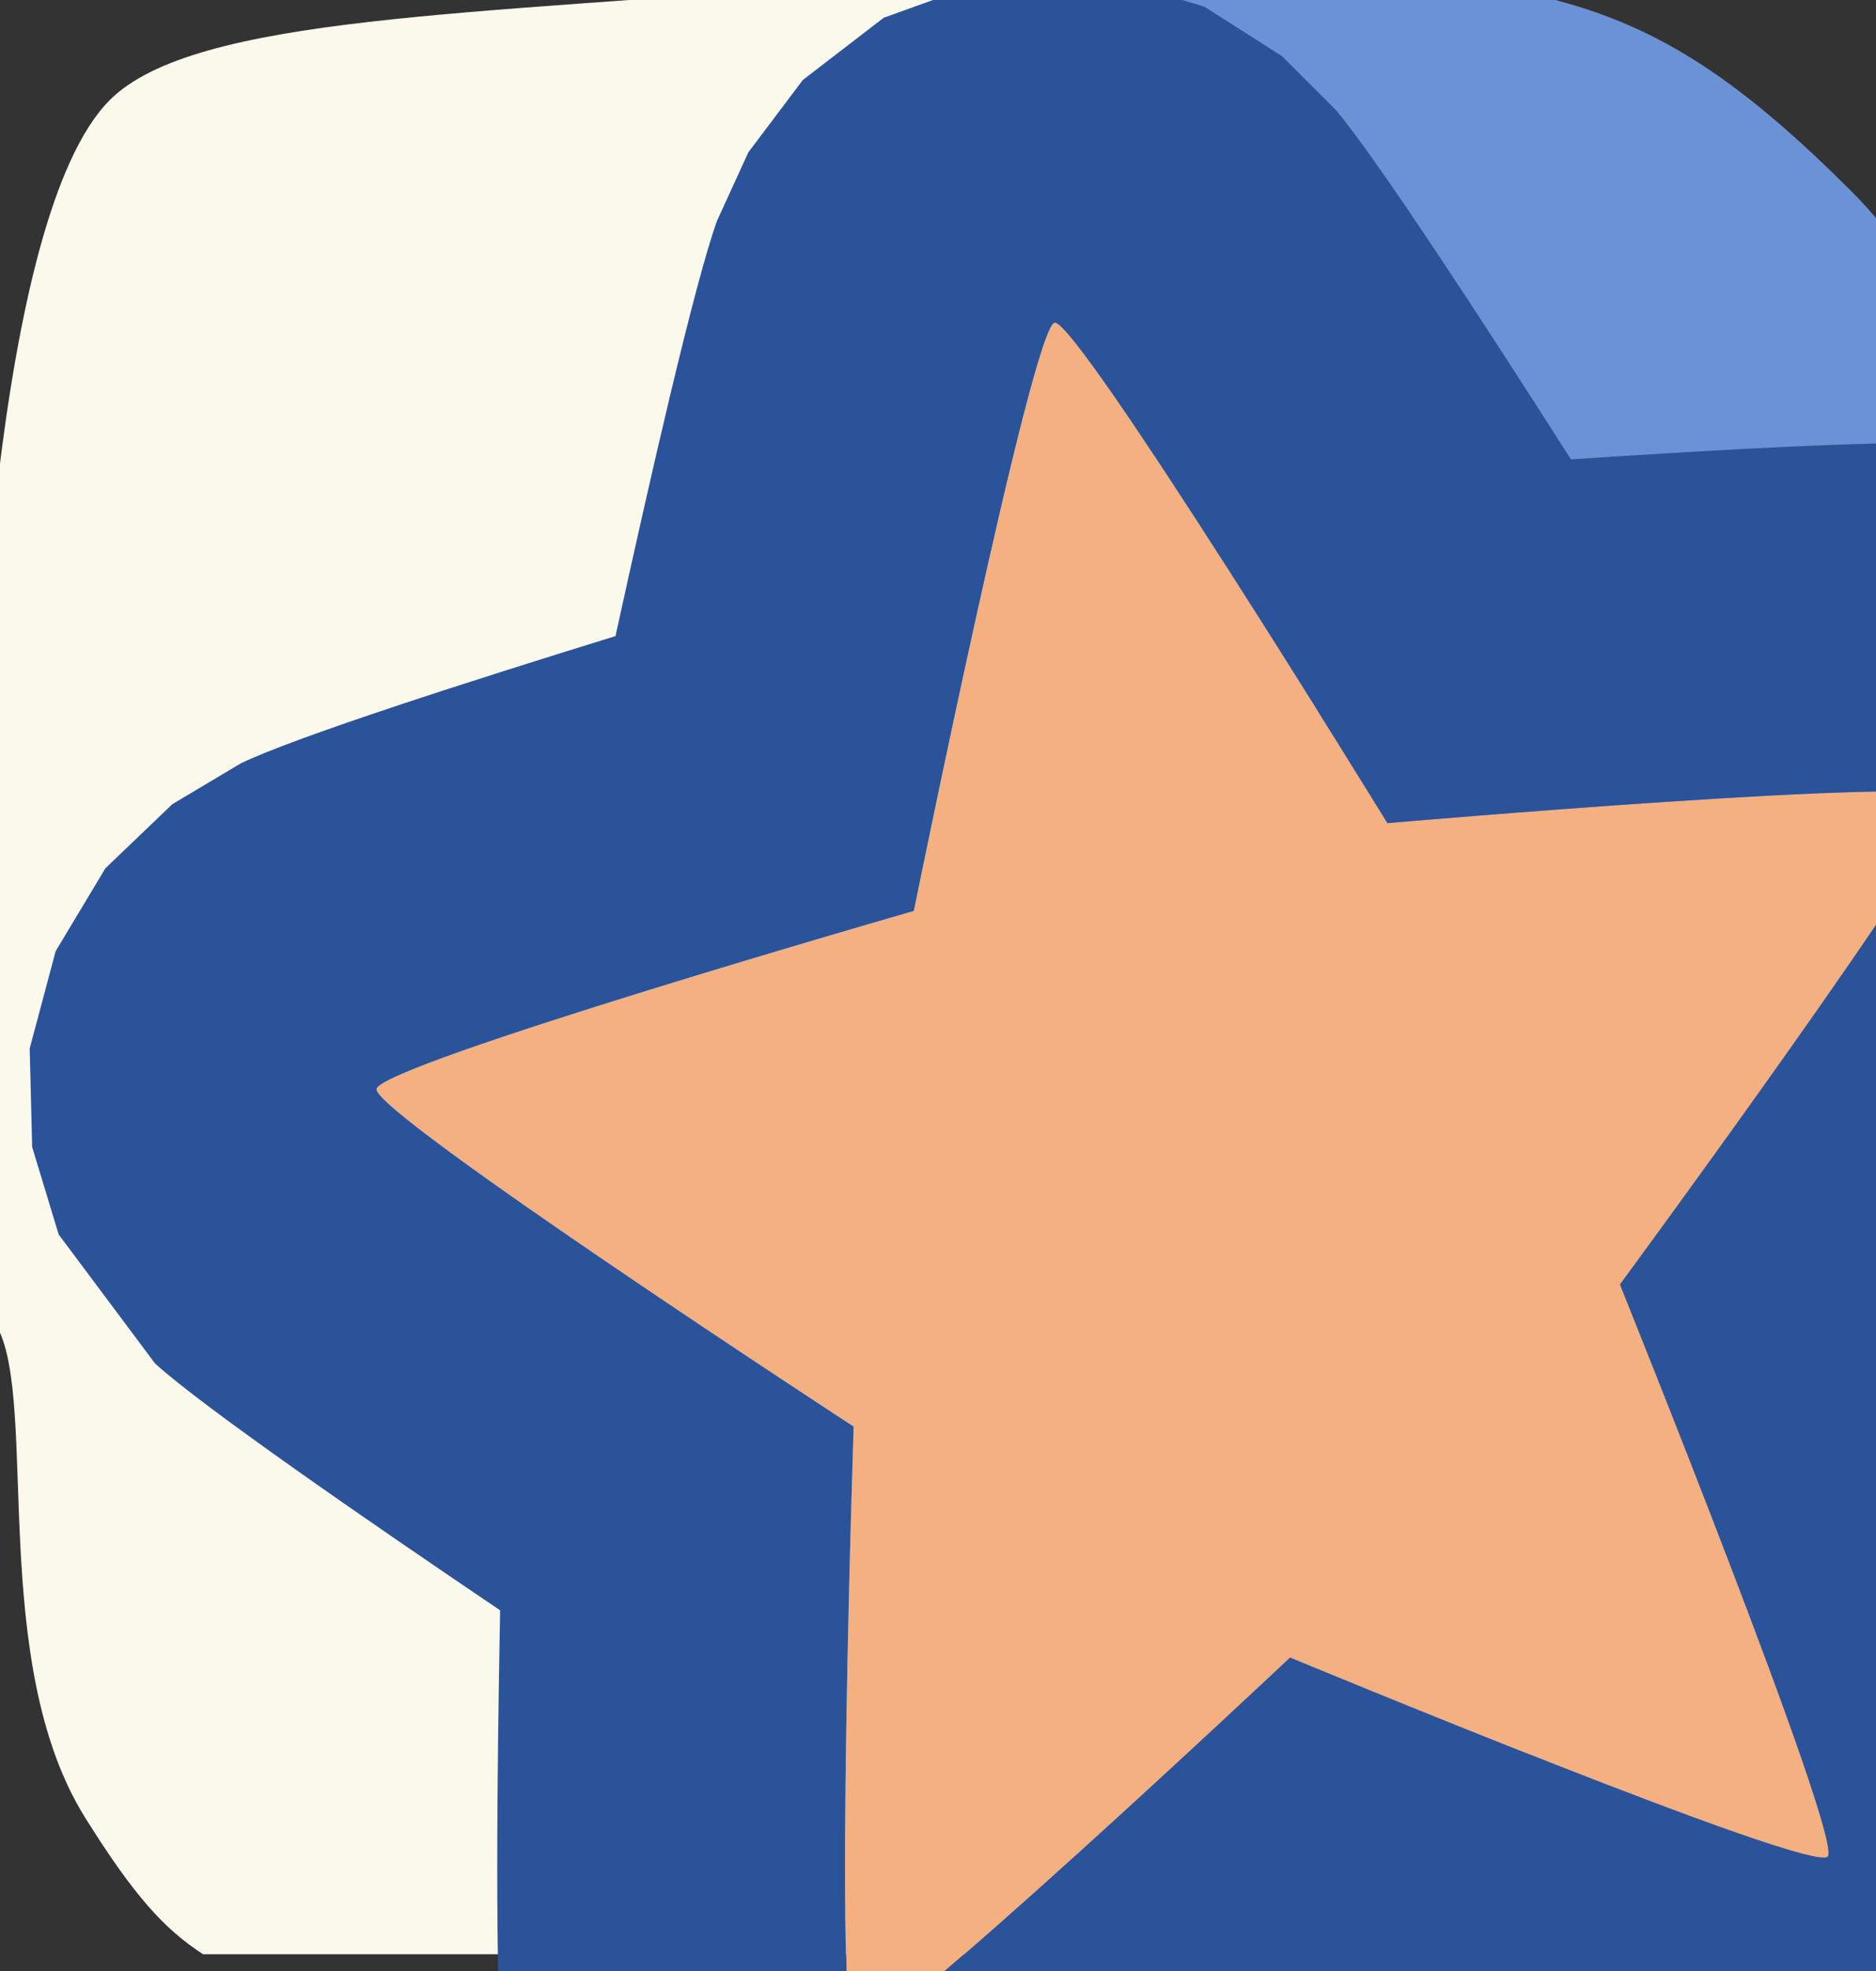
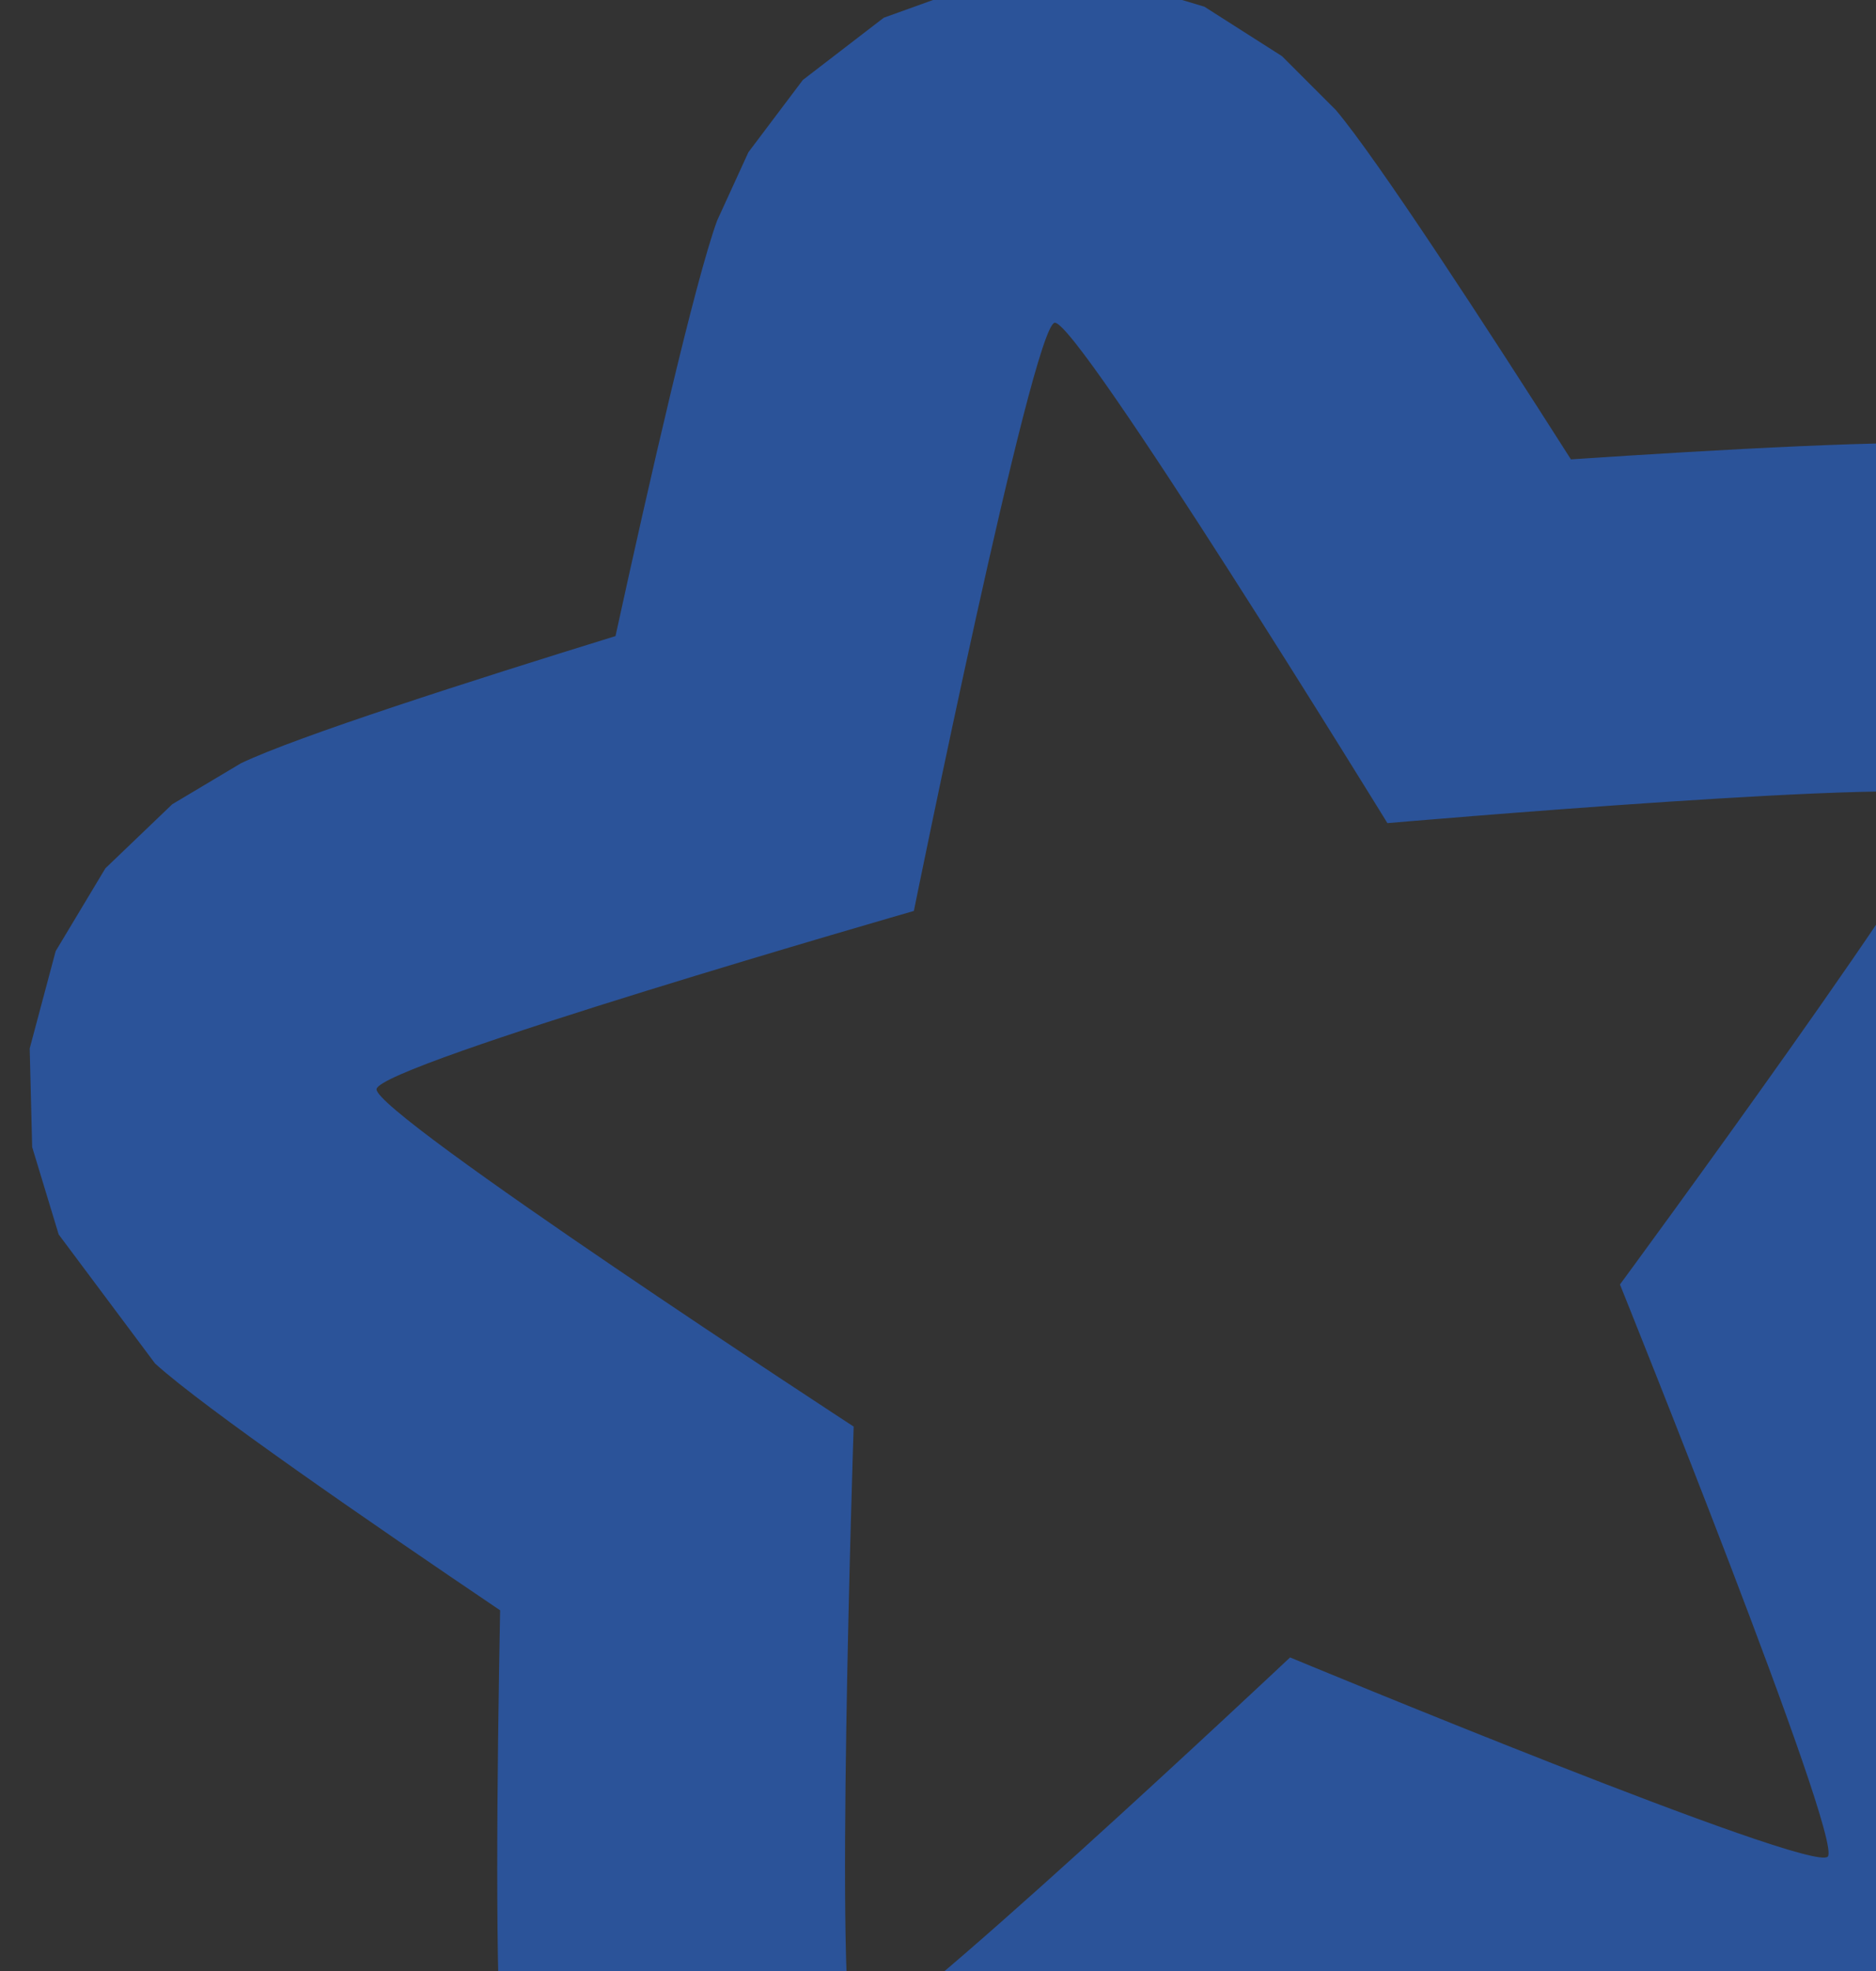
<svg xmlns="http://www.w3.org/2000/svg" xmlns:ns1="http://www.serif.com/" width="100%" height="100%" viewBox="0 0 20 21" version="1.1" xml:space="preserve" style="fill-rule:evenodd;clip-rule:evenodd;stroke-linejoin:round;stroke-miterlimit:2;">
  <rect x="0" y="0" width="20" height="21" fill="#333333" stroke="none" />
  <rect id="Artboard1" x="0" y="0" width="20" height="21" style="fill:none;" />
  <clipPath id="_clip1">
    <rect id="Artboard11" ns1:id="Artboard1" x="0" y="0" width="20" height="21" />
  </clipPath>
  <g clip-path="url(#_clip1)">
    <g id="l1eN6EsHsDec6Iitxo1szzX" transform="matrix(1.207,0,0,1.207,-103.449,-668.196)">
      <g transform="matrix(0.828,0,0,0.828,85.686,553.463)">
        <path d="M19.621,21L12.621,21C13.592,20.31 14.405,19.56 16.954,20.07C18.384,20.356 18.599,20.643 19.621,21Z" style="fill:rgb(250,249,236);" />
      </g>
      <g transform="matrix(0.828,0,0,0.828,85.686,553.463)">
-         <path d="M19.856,3.661L19.856,21L19.621,21C18.599,20.643 18.384,20.356 16.954,20.07C14.405,19.56 13.592,20.31 12.621,21L2.191,21C1.78,20.731 1.462,20.388 0.933,19.542C-0.099,17.89 0.433,15.144 0,14.319L0,5.319C0.212,3.523 0.576,1.855 1.197,1.233C2.104,0.326 5.09,0.33 8.884,0L14.98,0C15.457,0.366 16.219,0.973 17.482,2.025C17.981,2.441 18.957,3.083 19.856,3.661Z" style="fill:rgb(250,249,236);" />
-       </g>
+         </g>
      <g transform="matrix(0.828,0,0,0.828,85.686,553.463)">
-         <path d="M17.379,24.011L12.446,-0.332C16.409,0.047 17.41,-0.16 19.771,2.201C22.479,4.91 21.357,10.046 22.323,16.813C22.718,19.576 22.886,19.71 21.355,22.007C20.999,22.54 19.342,23.277 17.379,24.011Z" style="fill:rgb(107,146,213);" />
-       </g>
+         </g>
      <g transform="matrix(1.171,-0.217,0.224,1.269,-338.224,320.613)">
-         <path d="M323.837,241.221C324.006,241.221 325.623,245.007 325.623,245.007C325.623,245.007 329.724,245.375 329.776,245.536C329.828,245.697 326.727,248.405 326.727,248.405C326.727,248.405 327.644,252.419 327.508,252.518C327.371,252.618 323.837,250.505 323.837,250.505C323.837,250.505 320.303,252.618 320.166,252.518C320.029,252.419 320.947,248.405 320.947,248.405C320.947,248.405 317.845,245.697 317.897,245.536C317.949,245.375 322.051,245.007 322.051,245.007C322.051,245.007 323.668,241.221 323.837,241.221Z" style="fill:rgb(244,176,129);" />
        <path d="M323.814,238.827L324.653,238.955L325.338,239.279L325.841,239.709L326.165,240.139C326.405,240.522 326.983,241.781 327.432,242.786C328.53,242.905 329.872,243.063 330.307,243.173L330.869,243.365L331.453,243.722L331.935,244.23L332.256,244.866L332.367,245.538L332.286,246.156L331.758,247.129C331.457,247.489 330.376,248.482 329.544,249.232C329.776,250.325 330.072,251.78 330.104,252.25L329.961,253.313L329.65,253.882L329.119,254.405L328.409,254.771L327.648,254.913L326.928,254.855L326.357,254.68C325.949,254.516 324.803,253.875 323.856,253.332C322.91,253.875 321.76,254.519 321.351,254.683L320.788,254.856L320.071,254.913L319.302,254.769L318.577,254.396L318.032,253.859L317.714,253.278L317.57,252.209C317.602,251.74 317.896,250.292 318.128,249.201C317.296,248.451 316.225,247.467 315.926,247.108L315.388,246.118L315.307,245.496L315.416,244.829L315.731,244.206L316.201,243.71L316.772,243.362L317.326,243.172C317.764,243.062 319.123,242.902 320.226,242.783C320.676,241.775 321.261,240.498 321.503,240.112L321.82,239.69L322.311,239.271L322.982,238.953L323.814,238.827ZM323.837,241.221C323.668,241.221 322.051,245.007 322.051,245.007C322.051,245.007 317.949,245.375 317.897,245.536C317.845,245.697 320.947,248.405 320.947,248.405C320.947,248.405 320.029,252.419 320.166,252.518C320.303,252.618 323.837,250.505 323.837,250.505C323.837,250.505 327.371,252.618 327.508,252.518C327.644,252.419 326.727,248.405 326.727,248.405C326.727,248.405 329.828,245.697 329.776,245.536C329.724,245.375 325.623,245.007 325.623,245.007C325.623,245.007 324.006,241.221 323.837,241.221Z" style="fill:rgb(43,83,153);" />
      </g>
    </g>
  </g>
</svg>